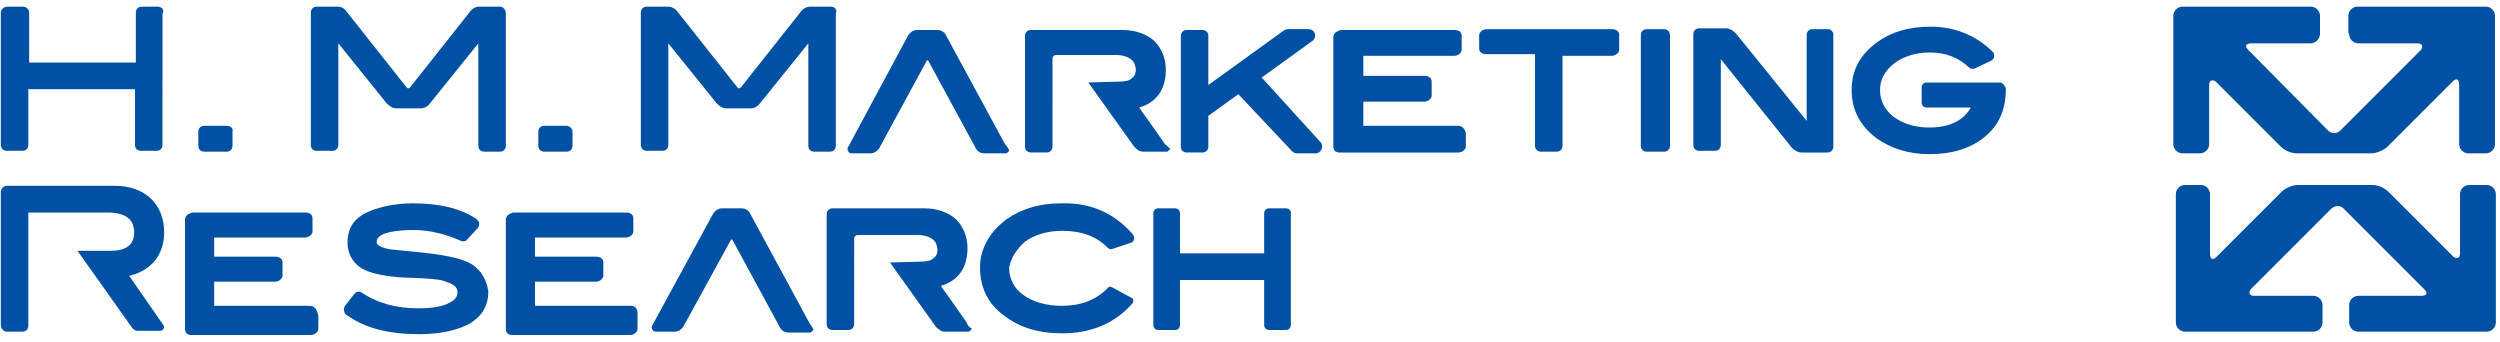
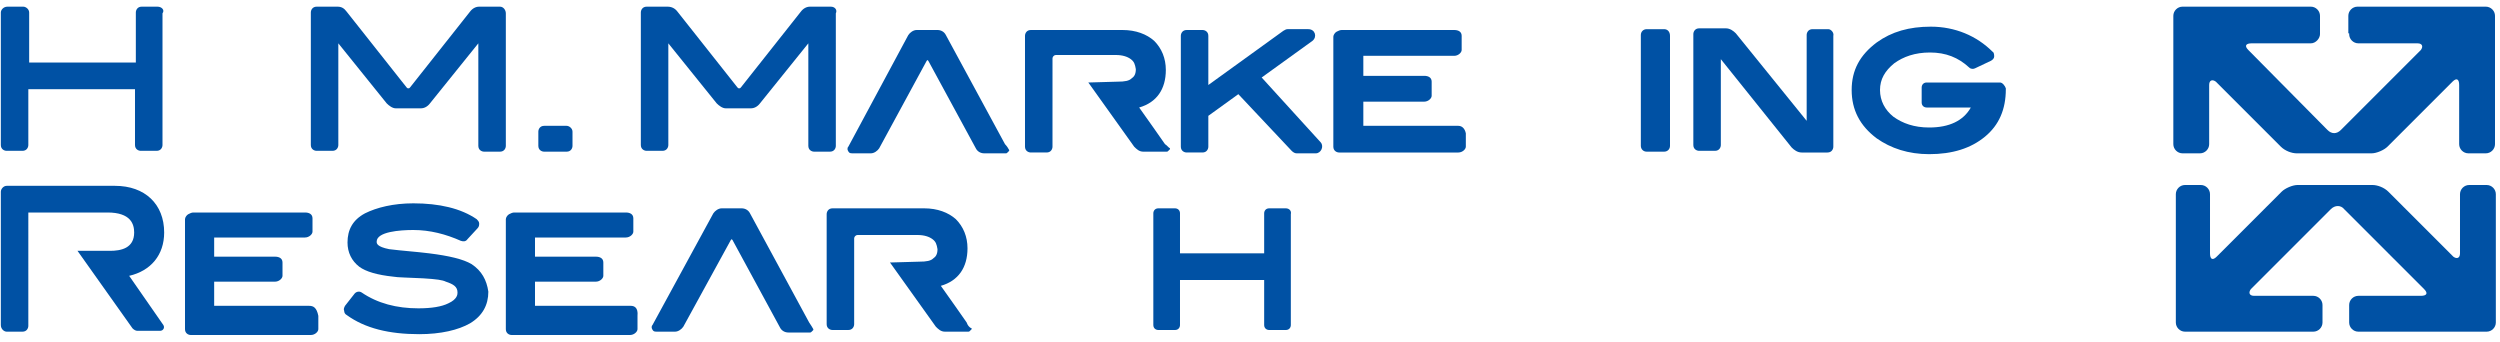
<svg xmlns="http://www.w3.org/2000/svg" version="1.0" id="レイヤー_1" x="0px" y="0px" viewBox="0 0 300 41" style="enable-background:new 0 0 300 41;" xml:space="preserve">
  <style type="text/css">
	.st0{fill:#0051A4;}
</style>
  <g>
    <g>
      <g>
        <g>
          <g>
            <path class="st0" d="M18.9,0.8h-1.9c-0.5,0-0.7,0.4-0.7,0.7v6H3.5v-6c0-0.4-0.4-0.7-0.7-0.7H0.9c-0.5,0-0.8,0.4-0.8,0.7v15.9       c0,0.5,0.4,0.7,0.7,0.7h1.9c0.5,0,0.7-0.4,0.7-0.7v-6.7h12.8v6.7c0,0.5,0.4,0.7,0.7,0.7h1.9c0.5,0,0.7-0.4,0.7-0.7V1.6       C19.8,1.2,19.4,0.8,18.9,0.8z" />
-             <path class="st0" d="M27.2,15.1h-2.7c-0.5,0-0.7,0.4-0.7,0.7v1.7c0,0.5,0.4,0.7,0.7,0.7h2.7c0.5,0,0.7-0.4,0.7-0.7v-1.7       C28,15.4,27.7,15.1,27.2,15.1z" />
            <path class="st0" d="M68,15.1h-2.7c-0.5,0-0.7,0.4-0.7,0.7v1.7c0,0.5,0.4,0.7,0.7,0.7H68c0.5,0,0.7-0.4,0.7-0.7v-1.7       C68.7,15.4,68.3,15.1,68,15.1z" />
            <path class="st0" d="M60,0.8h-2.5c-0.4,0-0.8,0.2-1.1,0.6l-7.2,9.1c-0.1,0.1-0.1,0.1-0.2,0.1c-0.1,0-0.1,0-0.2-0.1l-7.2-9.1       c-0.3-0.4-0.6-0.6-1.1-0.6h-2.5c-0.5,0-0.7,0.4-0.7,0.7v15.9c0,0.5,0.4,0.7,0.7,0.7h1.9c0.5,0,0.7-0.4,0.7-0.7V5.2l5.8,7.2       c0.3,0.3,0.7,0.6,1.1,0.6h1.5h1.5c0.4,0,0.8-0.2,1.1-0.6l5.8-7.2v12.3c0,0.5,0.4,0.7,0.7,0.7H60c0.5,0,0.7-0.4,0.7-0.7V1.6       C60.7,1.2,60.4,0.8,60,0.8z" />
          </g>
          <g>
            <path class="st0" d="M151.4,9.3l6.1-4.4c0.6-0.5,0.3-1.4-0.5-1.4h-2.5c-0.2,0-0.3,0.1-0.5,0.2l-9,6.5V4.3       c0-0.5-0.4-0.7-0.7-0.7h-1.9c-0.5,0-0.7,0.4-0.7,0.7v13.3c0,0.5,0.4,0.7,0.7,0.7h1.9c0.5,0,0.7-0.4,0.7-0.7v-3.7l3.6-2.6       l6.4,6.8c0.2,0.2,0.4,0.3,0.6,0.3h2.3c0.6,0,1-0.8,0.6-1.3L151.4,9.3z" />
            <path class="st0" d="M199.7,3.5h-2.1c-0.4,0-0.7,0.3-0.7,0.7v13.3c0,0.4,0.3,0.7,0.7,0.7h2.1c0.4,0,0.7-0.3,0.7-0.7V4.3       C200.4,3.8,200.1,3.5,199.7,3.5z" />
            <path class="st0" d="M120.6,17.3l-7.1-13.1c-0.2-0.4-0.6-0.6-1-0.6H110c-0.4,0-0.8,0.3-1,0.6l-7.2,13.4       c-0.1,0.1-0.1,0.2-0.1,0.3s0.1,0.3,0.2,0.4c0.1,0.1,0.3,0.1,0.4,0.1h2.2c0.4,0,0.8-0.3,1-0.6l5.7-10.5c0.1-0.1,0.1-0.1,0.1-0.1       s0,0,0.1,0.1l5.7,10.5c0.2,0.4,0.6,0.6,1,0.6h2.2c0.2,0,0.3,0,0.4,0c0.1,0,0.1,0,0.2-0.1c0,0,0.1-0.1,0.2-0.2v-0.1       C121,17.8,120.8,17.5,120.6,17.3z" />
            <path class="st0" d="M139.8,17.3l-1.4-2l-1.7-2.4c2.1-0.6,3.2-2.2,3.2-4.5l0,0l0,0c0-1.4-0.5-2.6-1.4-3.5       c-0.9-0.8-2.2-1.3-3.8-1.3h-11c-0.5,0-0.7,0.4-0.7,0.7v13.3c0,0.5,0.4,0.7,0.7,0.7h1.9c0.5,0,0.7-0.4,0.7-0.7V7       c0-0.2,0.2-0.4,0.4-0.4h7.2c0.8,0,1.4,0.2,1.8,0.5c0.4,0.3,0.5,0.6,0.6,1.2c0,0.6-0.2,0.9-0.5,1.1c-0.3,0.3-0.8,0.4-1.7,0.4       l-3.5,0.1l5.5,7.7c0.3,0.3,0.6,0.6,1.1,0.6h2.4c0.2,0,0.3,0,0.4,0c0.1,0,0.1,0,0.2-0.1c0,0,0.1-0.1,0.2-0.2c0-0.1,0-0.1,0-0.1       C140.2,17.7,140,17.4,139.8,17.3z" />
            <path class="st0" d="M219.4,3.5h-1.9c-0.5,0-0.7,0.4-0.7,0.7v10.3l-8.5-10.5c-0.3-0.3-0.7-0.6-1.2-0.6h-3.2       c-0.5,0-0.7,0.4-0.7,0.7v13.3c0,0.5,0.4,0.7,0.7,0.7h1.9c0.5,0,0.7-0.4,0.7-0.7V7.1l8.5,10.6c0.3,0.3,0.7,0.6,1.2,0.6h3.1       c0.5,0,0.7-0.4,0.7-0.7V4.3C220.1,3.9,219.7,3.5,219.4,3.5z" />
-             <path class="st0" d="M193.5,3.5h-15.1c-0.5,0-0.9,0.4-0.9,0.7v1.6c0,0.5,0.4,0.7,0.9,0.7h5.8v11c0,0.5,0.4,0.7,0.7,0.7h1.9       c0.5,0,0.7-0.4,0.7-0.7V6.7h5.9c0.5,0,0.9-0.4,0.9-0.7V4.3C194.4,3.9,194,3.5,193.5,3.5z" />
            <path class="st0" d="M175,15.1h-11.4v-2.9h7.3c0.5,0,0.9-0.4,0.9-0.7V9.8c0-0.5-0.4-0.7-0.9-0.7h-7.3V6.7h10.9       c0.5,0,0.9-0.4,0.9-0.7V4.3c0-0.5-0.4-0.7-0.9-0.7H161c-0.2,0-0.4,0.1-0.6,0.2c-0.2,0.1-0.4,0.4-0.4,0.6v13.2       c0,0.5,0.4,0.7,0.7,0.7h1.9c0,0,0,0,0.1,0H175c0.5,0,0.9-0.4,0.9-0.7V16C175.8,15.5,175.5,15.1,175,15.1z" />
            <path class="st0" d="M99.7,0.8h-2.5c-0.4,0-0.8,0.2-1.1,0.6l-7.2,9.1c-0.1,0.1-0.1,0.1-0.2,0.1s-0.1,0-0.2-0.1l-7.2-9.1       C81,1,80.6,0.8,80.1,0.8h-2.5c-0.5,0-0.7,0.4-0.7,0.7v15.9c0,0.5,0.4,0.7,0.7,0.7h1.9c0.5,0,0.7-0.4,0.7-0.7V5.2l5.8,7.2       c0.3,0.3,0.7,0.6,1.1,0.6h1.5h1.5c0.4,0,0.8-0.2,1.1-0.6L97,5.2v12.3c0,0.5,0.4,0.7,0.7,0.7h1.9c0.5,0,0.7-0.4,0.7-0.7V1.6       C100.5,1.2,100.2,0.8,99.7,0.8z" />
            <path class="st0" d="M240,9.9h-8.8c-0.4,0-0.6,0.3-0.6,0.6v1.8c0,0.4,0.3,0.6,0.6,0.6h5.3c-0.9,1.6-2.6,2.4-5,2.4       c-1.8,0-3.2-0.5-4.3-1.3c-1-0.8-1.6-1.9-1.6-3.2s0.6-2.3,1.7-3.2c1.1-0.8,2.5-1.3,4.3-1.3c1.9,0,3.4,0.6,4.7,1.8       c0.2,0.2,0.5,0.2,0.7,0.1l1.9-0.9c0.2-0.1,0.4-0.3,0.4-0.5s0-0.5-0.2-0.6c-1.9-1.9-4.5-3-7.4-3c-2.6,0-4.7,0.6-6.5,1.9       c-2,1.5-3,3.3-3,5.7c0,2.4,1,4.3,3,5.8c1.7,1.2,3.8,1.9,6.3,1.9c2.8,0,5-0.7,6.7-2.1c1.7-1.4,2.5-3.3,2.5-5.7v-0.1       C240.6,10.3,240.3,9.9,240,9.9z" />
          </g>
        </g>
      </g>
      <g>
        <path class="st0" d="M97.1,38.7L90,25.6c-0.2-0.4-0.6-0.6-1-0.6h-2.4c-0.4,0-0.8,0.3-1,0.6L78.3,39c-0.1,0.1-0.1,0.2-0.1,0.3     s0.1,0.3,0.2,0.4c0.1,0.1,0.3,0.1,0.4,0.1H81c0.4,0,0.8-0.3,1-0.6l5.7-10.4c0.1-0.1,0.1-0.1,0.1-0.1s0,0,0.1,0.1l5.7,10.5     c0.2,0.4,0.6,0.6,1,0.6h2.2c0.2,0,0.3,0,0.4,0c0.1,0,0.1,0,0.2-0.1c0,0,0.1-0.1,0.2-0.2v-0.1C97.5,39.3,97.3,39,97.1,38.7z" />
        <path class="st0" d="M116,38.7l-1.4-2l-1.7-2.4c2.1-0.6,3.2-2.2,3.2-4.5l0,0l0,0c0-1.4-0.5-2.6-1.4-3.5c-0.9-0.8-2.2-1.3-3.8-1.3     h-11c-0.5,0-0.7,0.4-0.7,0.7v13.2c0,0.5,0.4,0.7,0.7,0.7h1.9c0.5,0,0.7-0.4,0.7-0.7V28.6c0-0.2,0.2-0.4,0.4-0.4h7.2     c0.8,0,1.4,0.2,1.8,0.5c0.4,0.3,0.5,0.6,0.6,1.2c0,0.6-0.2,0.9-0.5,1.1c-0.3,0.3-0.8,0.4-1.7,0.4l-3.5,0.1l5.5,7.7     c0.3,0.3,0.6,0.6,1.1,0.6h2.4c0.2,0,0.3,0,0.4,0c0.1,0,0.1,0,0.2-0.1c0,0,0.1-0.1,0.2-0.2c0-0.1,0-0.1,0-0.1     C116.3,39.3,116.1,39,116,38.7z" />
        <path class="st0" d="M75.7,36.7H64.2v-2.9h7.3c0.5,0,0.9-0.4,0.9-0.7v-1.6c0-0.5-0.4-0.7-0.9-0.7h-7.3v-2.3h10.9     c0.5,0,0.9-0.4,0.9-0.7v-1.6c0-0.5-0.4-0.7-0.9-0.7H61.7c-0.2,0-0.4,0.1-0.6,0.2c-0.2,0.1-0.4,0.4-0.4,0.6v13.2     c0,0.5,0.4,0.7,0.7,0.7h1.9c0,0,0,0,0.1,0h12.2c0.5,0,0.9-0.4,0.9-0.7v-1.6C76.6,36.9,76.1,36.7,75.7,36.7z" />
        <path class="st0" d="M37.1,36.7H25.7v-2.9h7.3c0.5,0,0.9-0.4,0.9-0.7v-1.6c0-0.5-0.4-0.7-0.9-0.7h-7.3v-2.3h10.9     c0.5,0,0.9-0.4,0.9-0.7v-1.6c0-0.5-0.4-0.7-0.9-0.7H23.2c-0.2,0-0.4,0.1-0.6,0.2c-0.2,0.1-0.4,0.4-0.4,0.6v13.2     c0,0.5,0.4,0.7,0.7,0.7H25c0,0,0,0,0.1,0h12.2c0.5,0,0.9-0.4,0.9-0.7v-1.6C38,36.9,37.6,36.7,37.1,36.7z" />
-         <path class="st0" d="M123,29c1.1-0.8,2.6-1.3,4.5-1.3c2.2,0,4,0.6,5.4,2l0,0c0,0,0.2,0.2,0.4,0.2h0.1l2.4-0.8     c0.2-0.1,0.3-0.3,0.3-0.5s-0.1-0.4-0.1-0.4c-2.2-2.6-5.1-3.9-8.6-3.8l0,0l0,0c-2.6,0-4.7,0.6-6.6,1.9c-2,1.5-3.2,3.5-3.2,5.8l0,0     l0,0c0,2.3,0.9,4.3,2.8,5.7c1.9,1.5,4.2,2.2,7.1,2.2l0,0l0,0c3.4,0,6.3-1.2,8.4-3.6c0.1-0.1,0.1-0.2,0.1-0.3     c0-0.3-0.2-0.4-0.3-0.4l0,0l-2.2-1.2c-0.1,0-0.2-0.1-0.2-0.1c-0.2,0-0.4,0.1-0.4,0.2c-1.4,1.4-3.2,2.1-5.5,2.1     c-1.9,0-3.5-0.5-4.6-1.3c-1.1-0.8-1.7-1.9-1.7-3.3C121.3,31,121.9,30,123,29z" />
        <path class="st0" d="M56.6,31.7c-1-0.6-2.7-1-5.1-1.3c-1.6-0.2-3.2-0.3-4.8-0.5c-1.5-0.3-1.5-0.7-1.5-0.9c0-1.2,2.8-1.4,4.4-1.4     c2,0,3.9,0.5,5.7,1.3c0.3,0.1,0.6,0.1,0.8-0.2l1.2-1.3c0.2-0.2,0.2-0.4,0.2-0.6s-0.2-0.4-0.3-0.5c-1.9-1.3-4.5-1.9-7.6-1.9     c-2.4,0-4.4,0.5-5.8,1.2c-1.5,0.8-2.1,2-2.1,3.5c0,1.2,0.5,2.2,1.4,2.9c0.8,0.6,2.2,1,4.1,1.2c0.5,0.1,1.7,0.1,3.6,0.2     c1.6,0.1,2.3,0.2,2.7,0.4c0.9,0.3,1.4,0.6,1.4,1.3c0,0.2,0,0.8-1.1,1.3c-0.8,0.4-2,0.6-3.6,0.6c-2.6,0-4.9-0.6-6.8-1.9     c-0.3-0.2-0.7-0.1-0.9,0.2l-1.1,1.4c-0.1,0.2-0.2,0.4-0.1,0.6c0,0.2,0.1,0.4,0.3,0.5c2.2,1.6,5.1,2.3,8.7,2.3     c2.6,0,4.7-0.5,6.1-1.3c1.5-0.9,2.2-2.2,2.2-3.8C58.4,33.6,57.8,32.5,56.6,31.7z" />
        <path class="st0" d="M154.3,25h-2c-0.4,0-0.6,0.3-0.6,0.6v4.8h-10.1v-4.8c0-0.4-0.3-0.6-0.6-0.6h-2c-0.4,0-0.6,0.3-0.6,0.6v13.4     c0,0.4,0.3,0.6,0.6,0.6h2c0.4,0,0.6-0.3,0.6-0.6v-5.4h10.1v5.4c0,0.4,0.3,0.6,0.6,0.6h2c0.4,0,0.6-0.3,0.6-0.6V25.7     C155,25.3,154.7,25,154.3,25z" />
        <path class="st0" d="M15.5,33.1c2.6-0.6,4.2-2.5,4.2-5.2c0-3.4-2.3-5.6-5.9-5.6H0.8c-0.4,0-0.7,0.4-0.7,0.7V39     c0,0.5,0.4,0.8,0.7,0.8h1.9c0.5,0,0.7-0.4,0.7-0.7V25.5h9.5c2.8,0,3.2,1.4,3.2,2.4c0,1.9-1.6,2.2-2.9,2.2H9.3l6.6,9.3     c0.2,0.2,0.4,0.3,0.6,0.3h2.7c0.4,0,0.6-0.4,0.4-0.7L15.5,33.1z" />
      </g>
    </g>
    <g>
      <path class="st0" d="M281.9,4.1c0,0.6,0.5,1.1,1.1,1.1h7.1c0.6,0,0.7,0.4,0.4,0.8l-9.6,9.6c-0.5,0.5-1.1,0.5-1.6,0L269.8,6    c-0.5-0.5-0.3-0.8,0.4-0.8h7.1c0.6,0,1.1-0.6,1.1-1.1V1.9c0-0.6-0.5-1.1-1.1-1.1h-15.4c-0.6,0-1.1,0.5-1.1,1.1v15.4    c0,0.6,0.5,1.1,1.1,1.1h2.1c0.6,0,1.1-0.5,1.1-1.1v-7.1c0-0.6,0.4-0.7,0.8-0.4l7.8,7.8c0.5,0.5,1.3,0.8,1.9,0.8h3.4    c0.6,0,1.7,0,2.2,0h3.4c0.6,0,1.5-0.4,1.9-0.8l7.8-7.8c0.5-0.5,0.8-0.3,0.8,0.4v7.1c0,0.6,0.5,1.1,1.1,1.1h2.1    c0.6,0,1.1-0.5,1.1-1.1V1.9c0-0.6-0.5-1.1-1.1-1.1h-15.4c-0.6,0-1.1,0.5-1.1,1.1v2.1H281.9z" />
      <path class="st0" d="M295.2,30.4c0,0.6-0.4,0.7-0.8,0.4l-7.8-7.8c-0.5-0.5-1.3-0.8-1.9-0.8h-3.4c-0.6,0-1.7,0-2.2,0h-3.4    c-0.6,0-1.5,0.4-1.9,0.8l-7.8,7.8c-0.5,0.5-0.8,0.3-0.8-0.4v-7.1c0-0.6-0.5-1.1-1.1-1.1h-1.9c-0.6,0-1.1,0.5-1.1,1.1v15.4    c0,0.6,0.5,1.1,1.1,1.1h15.4c0.6,0,1.1-0.5,1.1-1.1v-2.1c0-0.6-0.5-1.1-1.1-1.1h-7.1c-0.6,0-0.7-0.4-0.4-0.8l9.6-9.6    c0.5-0.5,1.2-0.5,1.6,0l9.6,9.6c0.5,0.5,0.3,0.8-0.4,0.8H283c-0.6,0-1.1,0.5-1.1,1.1v2.1c0,0.6,0.5,1.1,1.1,1.1h15.4    c0.6,0,1.1-0.5,1.1-1.1V23.3c0-0.6-0.5-1.1-1.1-1.1h-2.1c-0.6,0-1.1,0.5-1.1,1.1L295.2,30.4L295.2,30.4z" />
    </g>
  </g>
</svg>